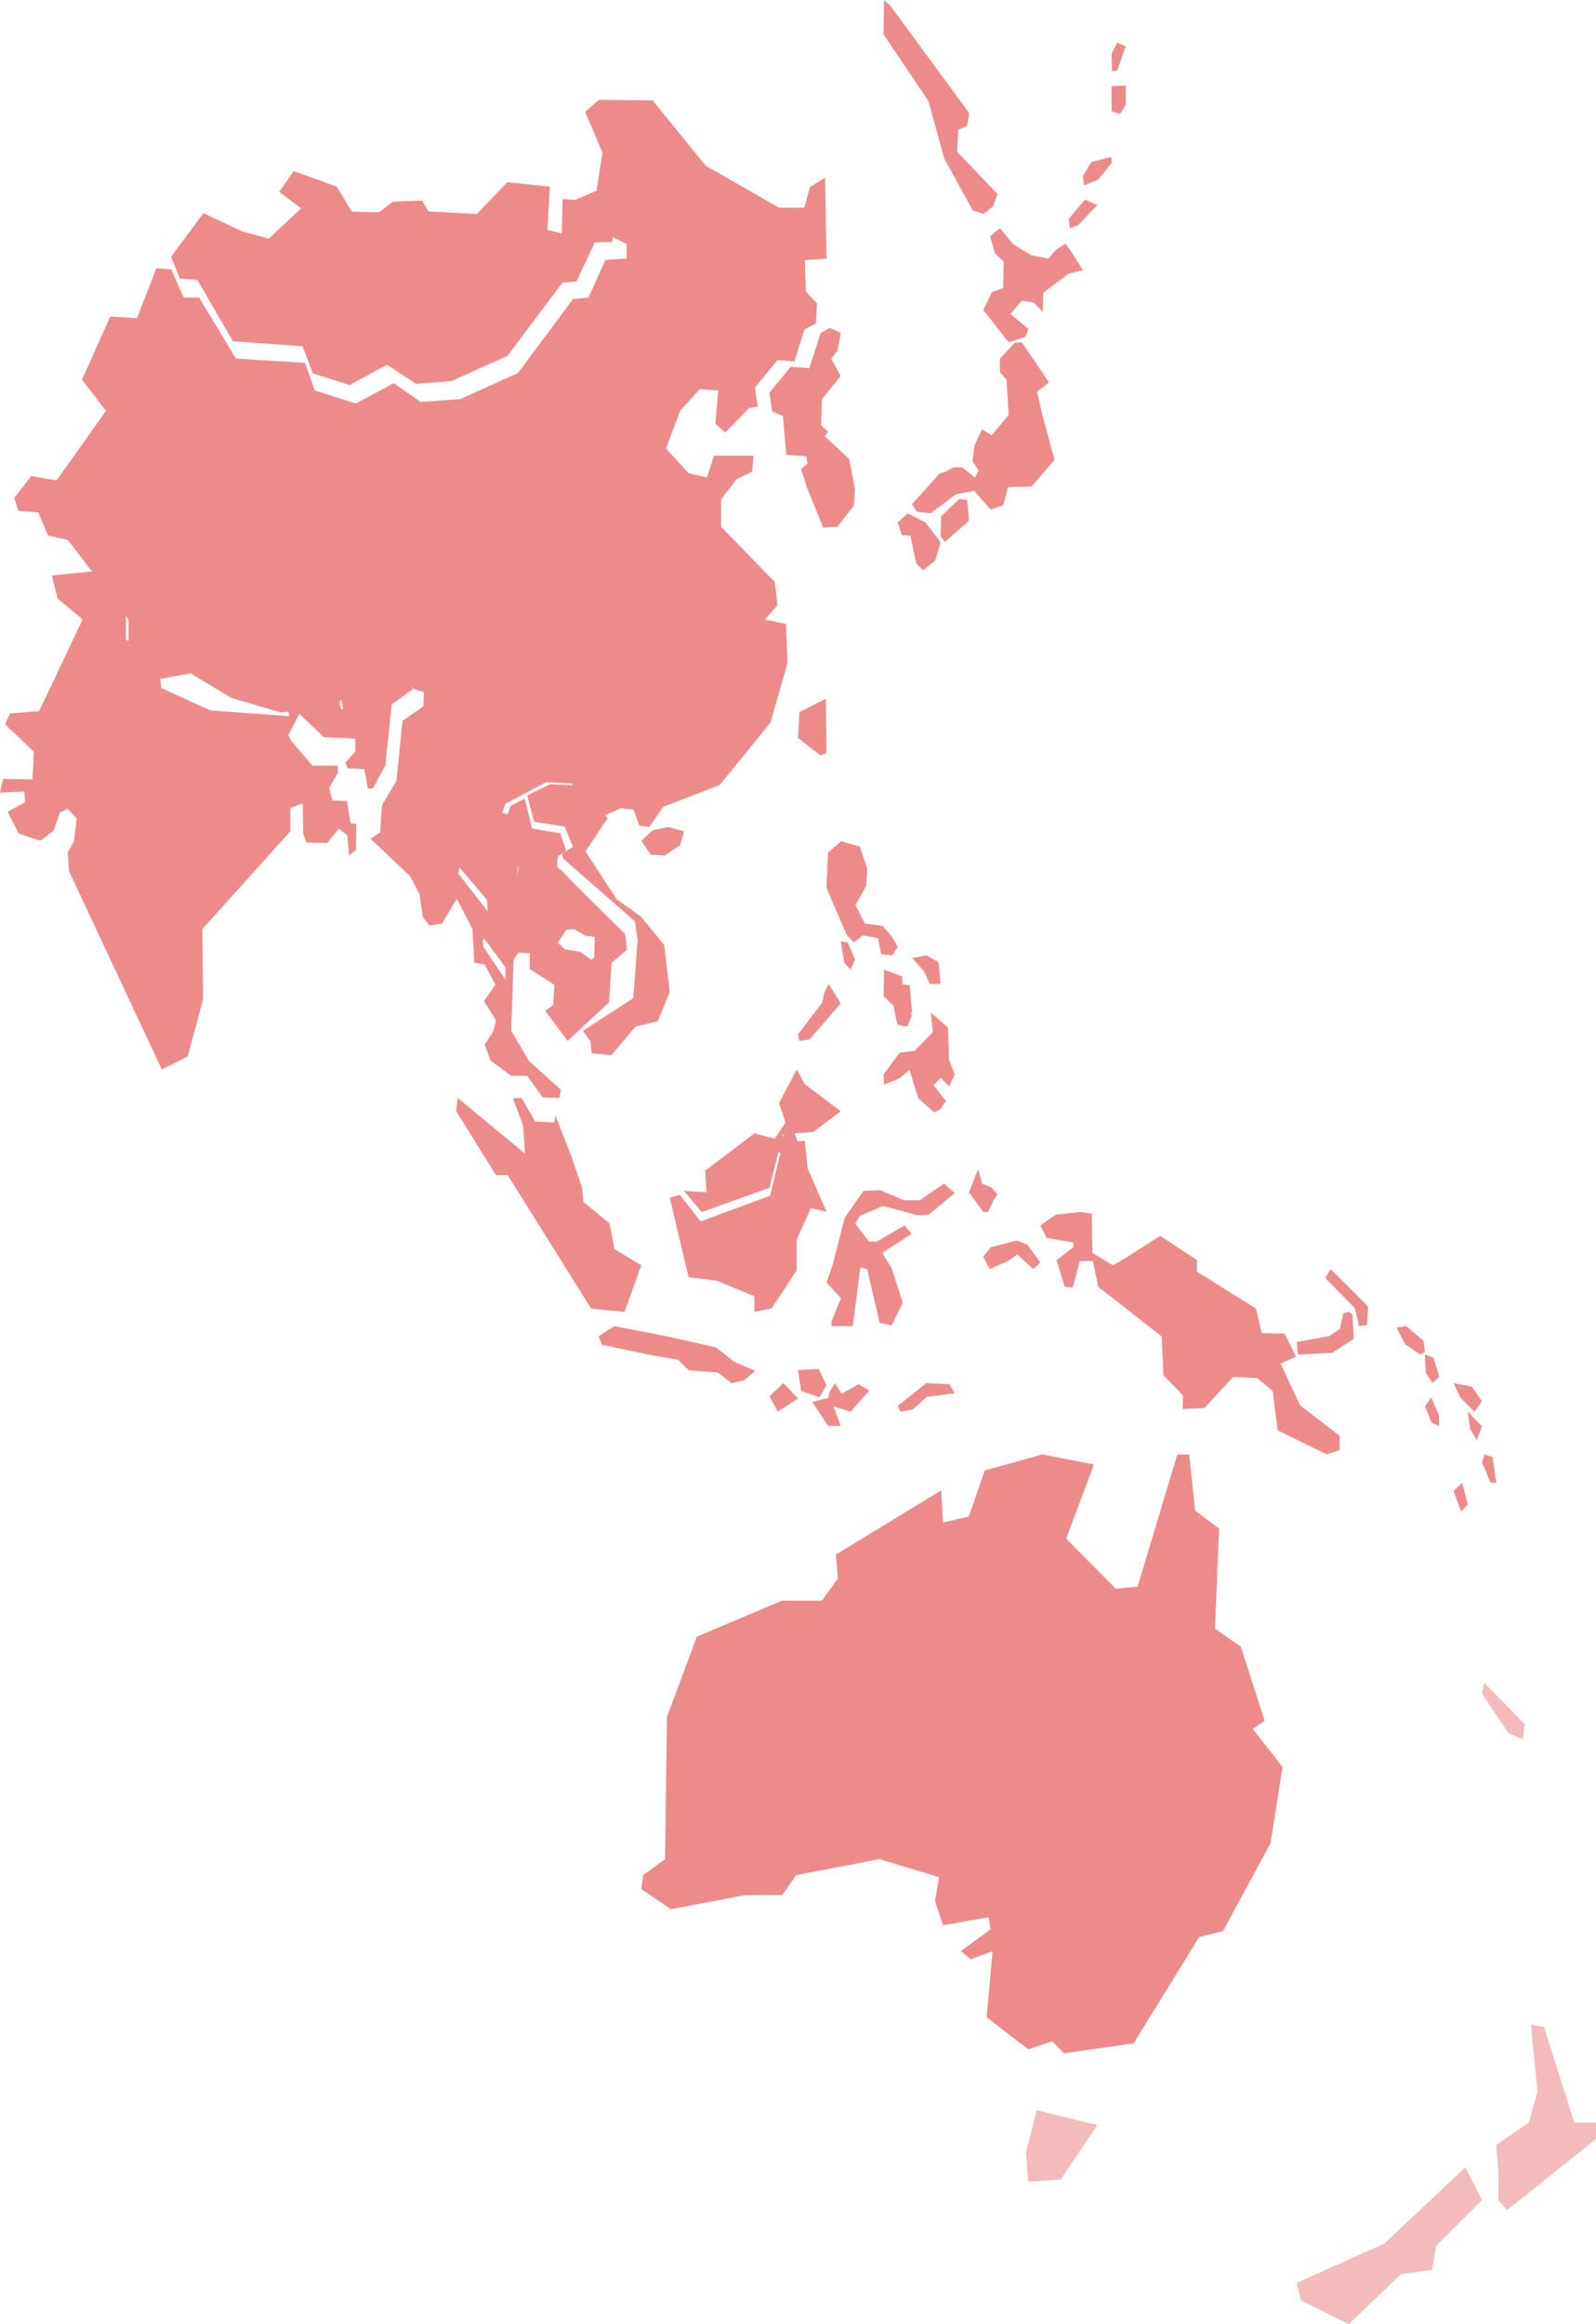
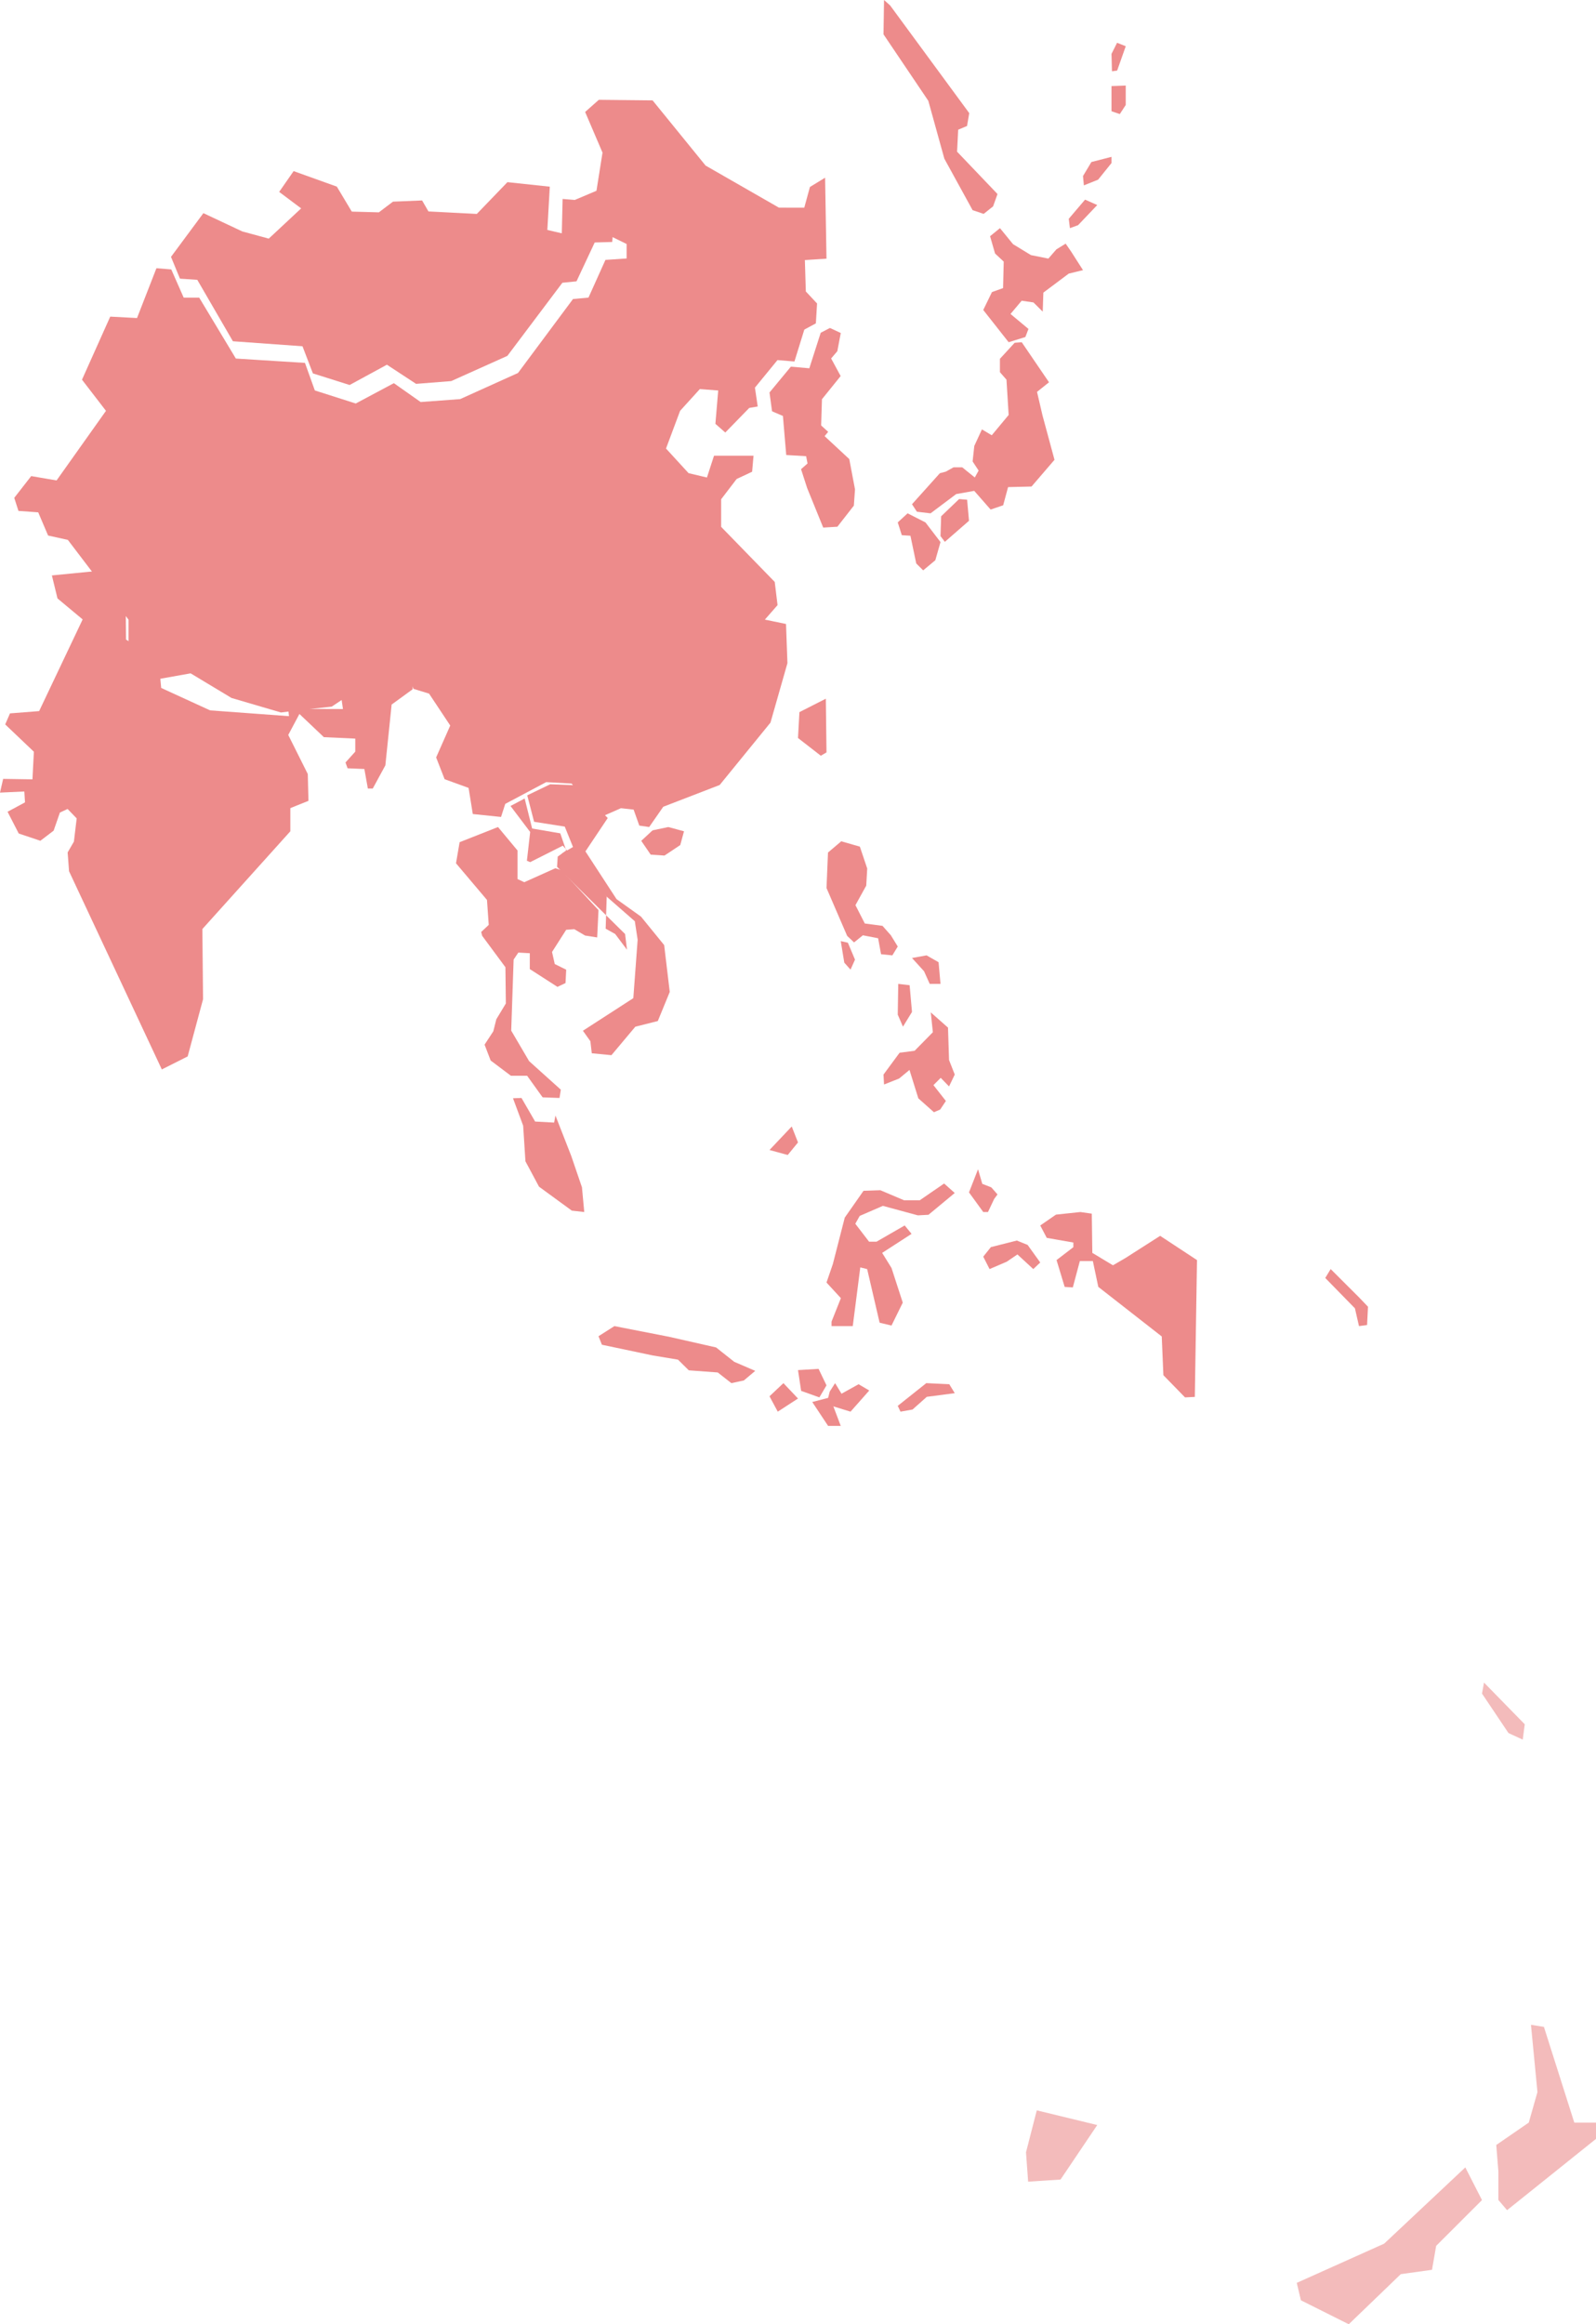
<svg xmlns="http://www.w3.org/2000/svg" width="112" height="163" viewBox="0 0 112 163">
  <title>Group 75</title>
  <g fill="none" fill-rule="evenodd">
-     <path fill="#ED8B8B" d="M54.933 80.174l-.898 3.687-4.87 1.797-1.458-1.869-.707.212 1.322 5.574 1.978.241 2.639 1.092V92l1.209-.242 1.76-2.663v-2.18l.992-2.18 1.1.243-1.322-3.028-.202-1.95zM83.16 89L83 98.815l1.526-.076 2.008-2.173 1.686.077 1.084.9.36 2.77L93.115 102l.885-.301v-1.012l-2.77-2.137-1.366-2.923 1.084-.486-.803-1.61-1.604-.037-.403-1.723-4.253-2.659zM46.806 120.41l-.137 9.972-1.532 1.124-.137.982 2.09 1.403 5.155-.982h2.647l.974-1.407 5.851-1.124 4.179 1.266-.279 1.685.558 1.686 3.204-.563.138.842-2.09 1.544.695.561 1.532-.561-.416 4.635 2.925 2.248 1.673-.562.837.841 4.877-.703 4.599-7.446 1.673-.42 3.342-6.18.836-5.336-2.09-2.667.837-.563-1.673-5.197-1.81-1.265.28-7.021-1.674-1.266-.416-3.932h-.837l-2.788 9.268-1.532.142-3.483-3.513 1.952-5.198-3.62-.703-4.042 1.124-1.115 3.23-1.81.42-.138-2.248-7.383 4.495.138 1.685-1.116 1.544h-2.788l-5.992 2.526z" />
    <path fill="#F3BBBB" d="M72.757 148L72 150.942l.15 2.058 2.273-.148L77 149.029zM107.436 142l.455 4.716-.609 2.142-2.282 1.57.15 1.859v1.998l.61.715 6.24-5v-1.142h-1.523l-2.132-6.714zM97.134 157.348L91 160.098l.292 1.222L94.65 163l3.651-3.514 2.19-.304.293-1.68 3.215-3.21-1.17-2.292zM104.141 118l-.141.77 1.859 2.77 1 .46.141-1.076z" />
-     <path fill="#ED8B8B" d="M32.116 77l-.116.901 2.81 4.513h.82l5.856 9.36L43.83 92 45 88.73l-1.875-1.128-.352-1.803zM48 83.518L49.241 85 54 83.297l.941-3.753 2.12-.157L59 77.934l-2.515-1.894L55.91 75l-1.241 2.365.456 1.359-.756 1.134-1.426-.378-3.456 2.62.09 1.516z" />
    <path fill="#ED8B8B" d="M55.56 79L54 80.65l1.279.35.721-.88zM58 89.944l1.009 1.096-.656 1.647V93h1.49l.528-4.118.482.12.875 3.76.834.198.79-1.607-.79-2.43-.656-1.058 2.063-1.334-.482-.59-1.974 1.137h-.527l-.964-1.255.308-.551 1.625-.704 2.456.665.745-.04L67 83.665 66.254 83l-1.71 1.176h-1.098l-1.665-.705-1.183.04-1.317 1.88-.835 3.254zM68.634 82L68 83.623 69 85h.332l.434-.917.234-.317-.434-.496-.634-.246zM71.357 87l-1.823.461-.534.669.443.87 1.2-.513.755-.513L72.511 89l.489-.461-.887-1.233zM43.115 93L42 93.71l.24.597 3.547.747 1.792.299.758.748 2.032.15.956.749.876-.189.799-.672-1.476-.635-1.273-1.008-3.309-.749zM54.977 97l-.977.922.579 1.078L56 98.078zM56 96.085l.221 1.458 1.28.457.499-.845L57.445 96zM58.244 98L57 98.322 58.113 100H59z" />
    <path fill="#ED8B8B" d="M58.226 97.592l-.226.891 1.687.517L61 97.517l-.748-.441-1.198.666-.451-.742zM65.002 97L63 98.593l.192.407.846-.15 1-.89L67 97.704l-.384-.628zM93.381 89l-.381.624 2.082 2.128.286 1.248.567-.075.065-1.283-.632-.66z" />
-     <path fill="#ED8B8B" d="M94.663 92l-.394.094-.241 1.104-.756.506-2.272.412.091.884 2.392-.124L95 93.897l-.091-1.704zM98 93.102l.606 1.174 1.071.724.323-.2-.108-.776L98.68 93zM100 95l.053 1.266.487.734.46-.45-.41-1.35zM100.433 98l-.433.63.46 1.148.54.222-.026-.776zM102 97l.5 1.03.965.97.535-.726-.716-1.03zM103 99l.185 1.236.443.764.372-.968zM104.179 102l-.179.557.59 1.4.41.043-.256-1.816zM102.616 104l-.616.552.539 1.448.461-.503zM58.157 69l-.303.597-.169.736L56 72.545l.102.455.709-.106L59 70.366zM62.04 68L62 69.857l.704.679.26 1.32.704.144.332-.823-.553-.393-.147-2.32z" />
    <path fill="#ED8B8B" d="M63.035 69L63 71.157l.366.843.634-1.032-.167-1.875zM64 67.185l.844.927.4.888H66l-.135-1.52-.844-.48zM65.318 71l.145 1.39-1.278 1.3-1.056.139L62 75.359l.038.697 1.057-.418.728-.602.622 1.992 1.094.972.439-.188.4-.601-.873-1.111.511-.51.584.601.4-.832-.4-1.02-.073-2.271zM59.035 59l-.93.788L58 62.277l1.45 3.358.484.456.62-.499 1.068.207.206 1.12.793.081.379-.62-.483-.788-.588-.663-1.241-.164-.657-1.287.758-1.37.068-1.2-.516-1.533zM59 66l.249 1.513.437.487.314-.7-.5-1.188zM46.9 58l-1.105.232-.795.735.661.967.97.066 1.106-.735.263-.967zM57.953 49l-1.854.942L56 51.757 57.602 53l.398-.234zM63.691 36l-.691.636.284.896.606.04.407 1.943.487.485.852-.71.364-1.273-1.055-1.38zM67.305 35l-1.26 1.207L66 37.596l.305.404L68 36.523l-.132-1.477z" />
    <path fill="#ED8B8B" d="M65.955 33.187L64 35.362l.344.525.958.113 1.799-1.35 1.266-.226 1.15 1.311.881-.3.345-1.275 1.646-.04L74 32.246l-.842-3.113-.384-1.65.841-.673L71.7 24l-.496.039-1.034 1.124v.938l.46.525.153 2.475-1.186 1.424-.69-.412-.536 1.163-.117 1.086.421.638-.268.486-.881-.712h-.613l-.537.3zM70.173 16l-.695.566.35 1.213.608.566-.045 1.858-.781.282-.61 1.254L70.782 24l1.173-.365.218-.566-1.26-1.05.783-.93.827.121.65.646.045-1.334L75 19.188l1-.243-.827-1.292-.39-.566-.651.402-.563.646-1.219-.243-1.259-.768zM76.145 14L75 15.345l.082.655.572-.208L77 14.38zM76.589 11.363l-.589.983.061.654 1-.4.939-1.165V11zM78.392 3L78 3.78 78.032 5l.364-.05L79 3.242zM78 6.037V7.8l.583.2.417-.64V6zM62.037 0L62 2.408l3.145 4.663 1.125 4.058 1.983 3.61.776.261.662-.527.309-.866-2.836-2.97.077-1.541.622-.261.154-.902L62.464.38zM75.816 85l-1.714.182-1.102.761.457.87 1.866.326v.326l-1.18.904.571 1.883.572.035.493-1.848h.912l.383 1.81 4.452 3.477.115 2.717L83.16 98l.687-.035L84 88.37l-2.586-1.7-2.437 1.557-.875.508-1.448-.87-.037-2.751zM10.978 18.81l-1.363 3.495-1.879-.1-1.982 4.422 1.683 2.185-3.467 4.881-1.78-.305L1 34.914l.295.916 1.387.1.693 1.627 1.387.306 4.258 5.595v2.848l2.08 1.322 2.277-.406 2.872 1.728 3.466 1.016 1.682-.205 1.883-.205 3.959-2.643 1.288.205.492 1.193 1.091.333 1.486 2.238-.99 2.237.596 1.527 1.681.61.296 1.832 1.982.205.295-.916 2.872-1.526 1.78.1 2.08 2.338 1.387-.61.89.1.398 1.12.693.101.989-1.422 3.959-1.526 3.565-4.375 1.19-4.17-.1-2.747-1.484-.306.89-1.016-.197-1.627-3.762-3.864v-1.932l1.087-1.422 1.088-.51.098-1.121h-2.773l-.496 1.526-1.289-.305-1.583-1.727.989-2.644 1.386-1.526 1.288.1-.197 2.338.694.61 1.682-1.726.594-.1-.196-1.323 1.583-1.932 1.19.1.693-2.237.811-.438.083-1.394-.788-.843-.067-2.201 1.517-.1-.098-5.677-1.064.65-.398 1.455-1.776-.004-5.149-2.952-3.719-4.572L42.023 7l-.961.852 1.22 2.852-.425 2.675-1.52.643-.855-.069-.063 2.648.89.205 1.584-.711 2.08 1.016v1.016l-1.486.1-1.19 2.644-1.086.1-3.86 5.186-4.058 1.832-2.773.205-1.88-1.322-2.674 1.426-2.872-.916-.693-1.932-4.85-.305-2.571-4.27h-1.088l-.874-1.98z" />
    <path fill="#ED8B8B" d="M12 18.014l2.273-3.066 2.731 1.283 1.856.504 2.273-2.121-1.543-1.156L20.605 12l3.032 1.088 1.05 1.752 1.899.052.992-.75 2.043-.084.445.77 3.395.175 2.148-2.228 2.973.317-.172 3.035 1.3.302 1.599-.739 1.691.85-.04.43-1.226.035-1.277 2.725-.992.1-3.86 5.128-3.94 1.768-2.466.195-2.047-1.343L24.535 27l-2.578-.814-.73-1.903-4.883-.35-2.5-4.31-1.215-.08zM54.179 28.844l.763.328.232 2.739L56.69 32l1.427-1.714-.493-.45.057-1.838 1.312-1.625-.668-1.234.435-.51.241-1.276-.76-.353-.647.336-.8 2.492-1.295-.114L54 27.526z" />
    <path fill="#ED8B8B" d="M57.235 30l2.363 2.194.402 2.124-.08 1.141-1.155 1.48-.995.061-1.128-2.773-.428-1.323.455-.4-.107-.554-.562-.287zM11.356 75l1.814-.913 1.079-4.01-.048-4.923 6.173-6.855v-1.626l1.272-.51-.047-1.879-1.371-2.742.784-1.472 1.716 1.627 2.203.101v.914l-.686.761.147.408 1.177.049.245 1.37h.345l.884-1.627.44-4.263 1.47-1.068.047-1.47-.586-1.17-.932-.05-3.645 2.479.23 1.593-2.56-.008-.903-1.137-.491.065.166 1.581-5.535-.407-3.432-1.573-.182-1.936-2.286-1.459-.028-3.004L7.247 40l-3.606.355.393 1.613L5.8 43.44l-3.054 6.43-2.045.16-.336.774 2.012 1.915-.099 1.936-2.057-.032-.221.962 1.707-.078.048.763-1.224.66.784 1.524 1.518.51.931-.71.44-1.268.539-.252.638.66-.194 1.627-.44.761.099 1.32z" />
-     <path fill="#ED8B8B" d="M21 49.255l.685.731L24 50l-.234-1zM20.477 52L20 53.104l1.238 3.008.036 2.347.227.628 1.453.033.822-1.01.597.46.12 1.43.478-.382.029-1.825-.4-.06-.252-1.551-1.012-.047-.251-.861.618-1.057.012-.522h-1.8zM35.083 72l-1.12-1.798.812-1.142-.767-1.414-.723-.137-.138-2.374-1.083-2.102-.315.503-.723 1.23-.905.138-.452-.595-.227-1.6-.679-1.28L26 58.818l.678-.45.126-1.89 1.01-1.701.437-4.233 1.462-1L29.761 48l.877.292 1.382 2.004-1.026 2.203.69 1.73 1.71.672.311 1.883 2.295.357-.635 1.097-2.892 1.142-.315 1.871 2.125 2.738.088 1.462-.496.502.044.458 1.584 2.329.044 2.418z" />
    <path fill="#ED8B8B" d="M34.948 58l1.37 1.647v2.001l.474.221 2.18-.979.426.135L42 63.828l-.093 1.915-.85-.134-.758-.446-.566.043-.994 1.556.19.845.804.398-.047.936-.567.269-1.941-1.248v-1.113l-.804-.044-.33.49-.17 4.983 1.257 2.14 2.225 2.002-.093.58-1.185-.043-1.086-1.513h-1.138l-1.422-1.07-.427-1.113.613-.936.212-.845.668-1.106-.03-2.542-1.632-2.204-.068-.268.529-.498-.123-1.749L32 60.543l.254-1.48zM36 77.021l.713 1.924.16 2.498.953 1.779 2.301 1.68L41 85l-.16-1.732-.755-2.208-1.106-2.828-.093.495-1.333-.072L36.596 77z" />
-     <path fill="#ED8B8B" d="M38.268 70.896L39.833 73l2.91-2.715L43 66l-1.504 1.305-.78-.55-1.06-.177-.593-.525-.287.02L38 67.674l.126.742.788.553-.096 1.507z" />
-     <path fill="#ED8B8B" d="M36.818 56l-.993.524L35 59.021l1.38 1.824-.23 2.016.23.098 2.293-1.155 3.078 3.571-.074 2.25.67.375L44 66.607l-.135-1.104-4.773-4.709.045-.72.595-.43-.415-1.202-1.974-.337z" />
+     <path fill="#ED8B8B" d="M36.818 56l-.993.524l1.38 1.824-.23 2.016.23.098 2.293-1.155 3.078 3.571-.074 2.25.67.375L44 66.607l-.135-1.104-4.773-4.709.045-.72.595-.43-.415-1.202-1.974-.337z" />
    <path fill="#ED8B8B" d="M40.906 72.286l.525.737.097.843 1.38.134 1.676-1.997 1.579-.398.837-2.04-.392-3.286-1.627-1.998-1.715-1.225-2.183-3.348 1.565-2.34-2.24-2.297L38.614 55 37 55.776l.48 1.856 2.152.338.578 1.43-.759.442.05.354 5.048 4.412.198 1.296-.304 4.097z" />
  </g>
</svg>